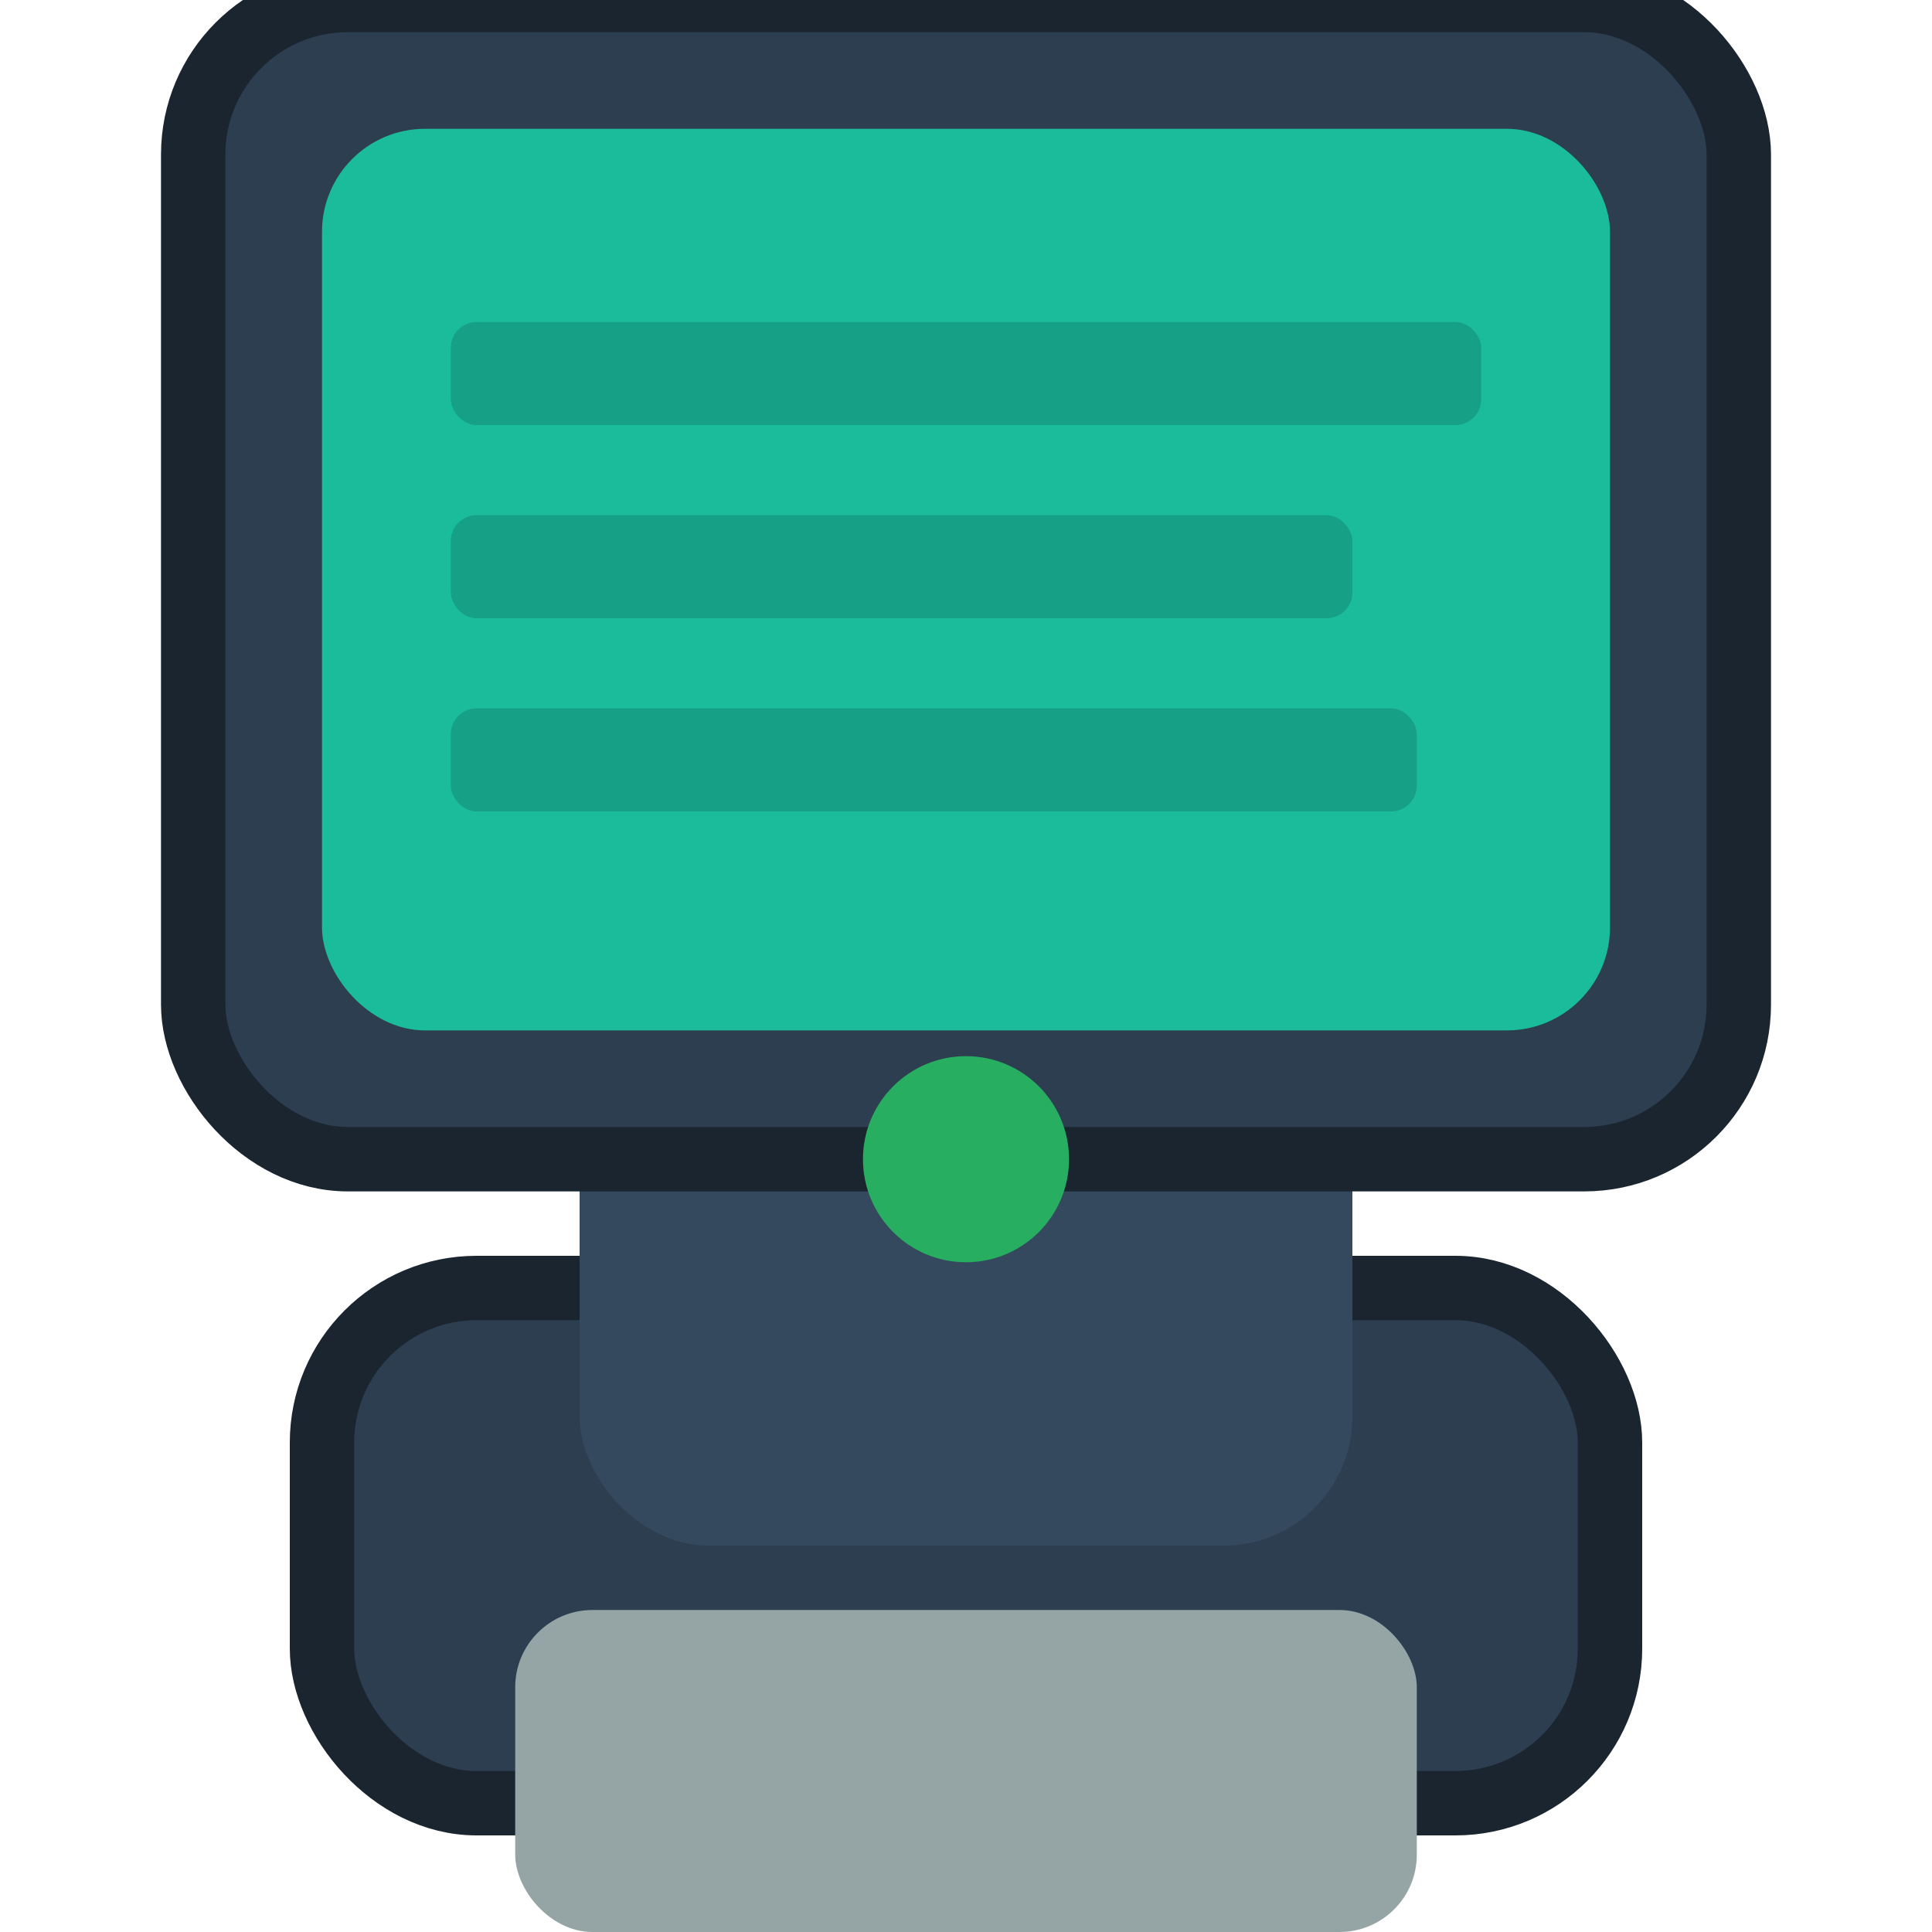
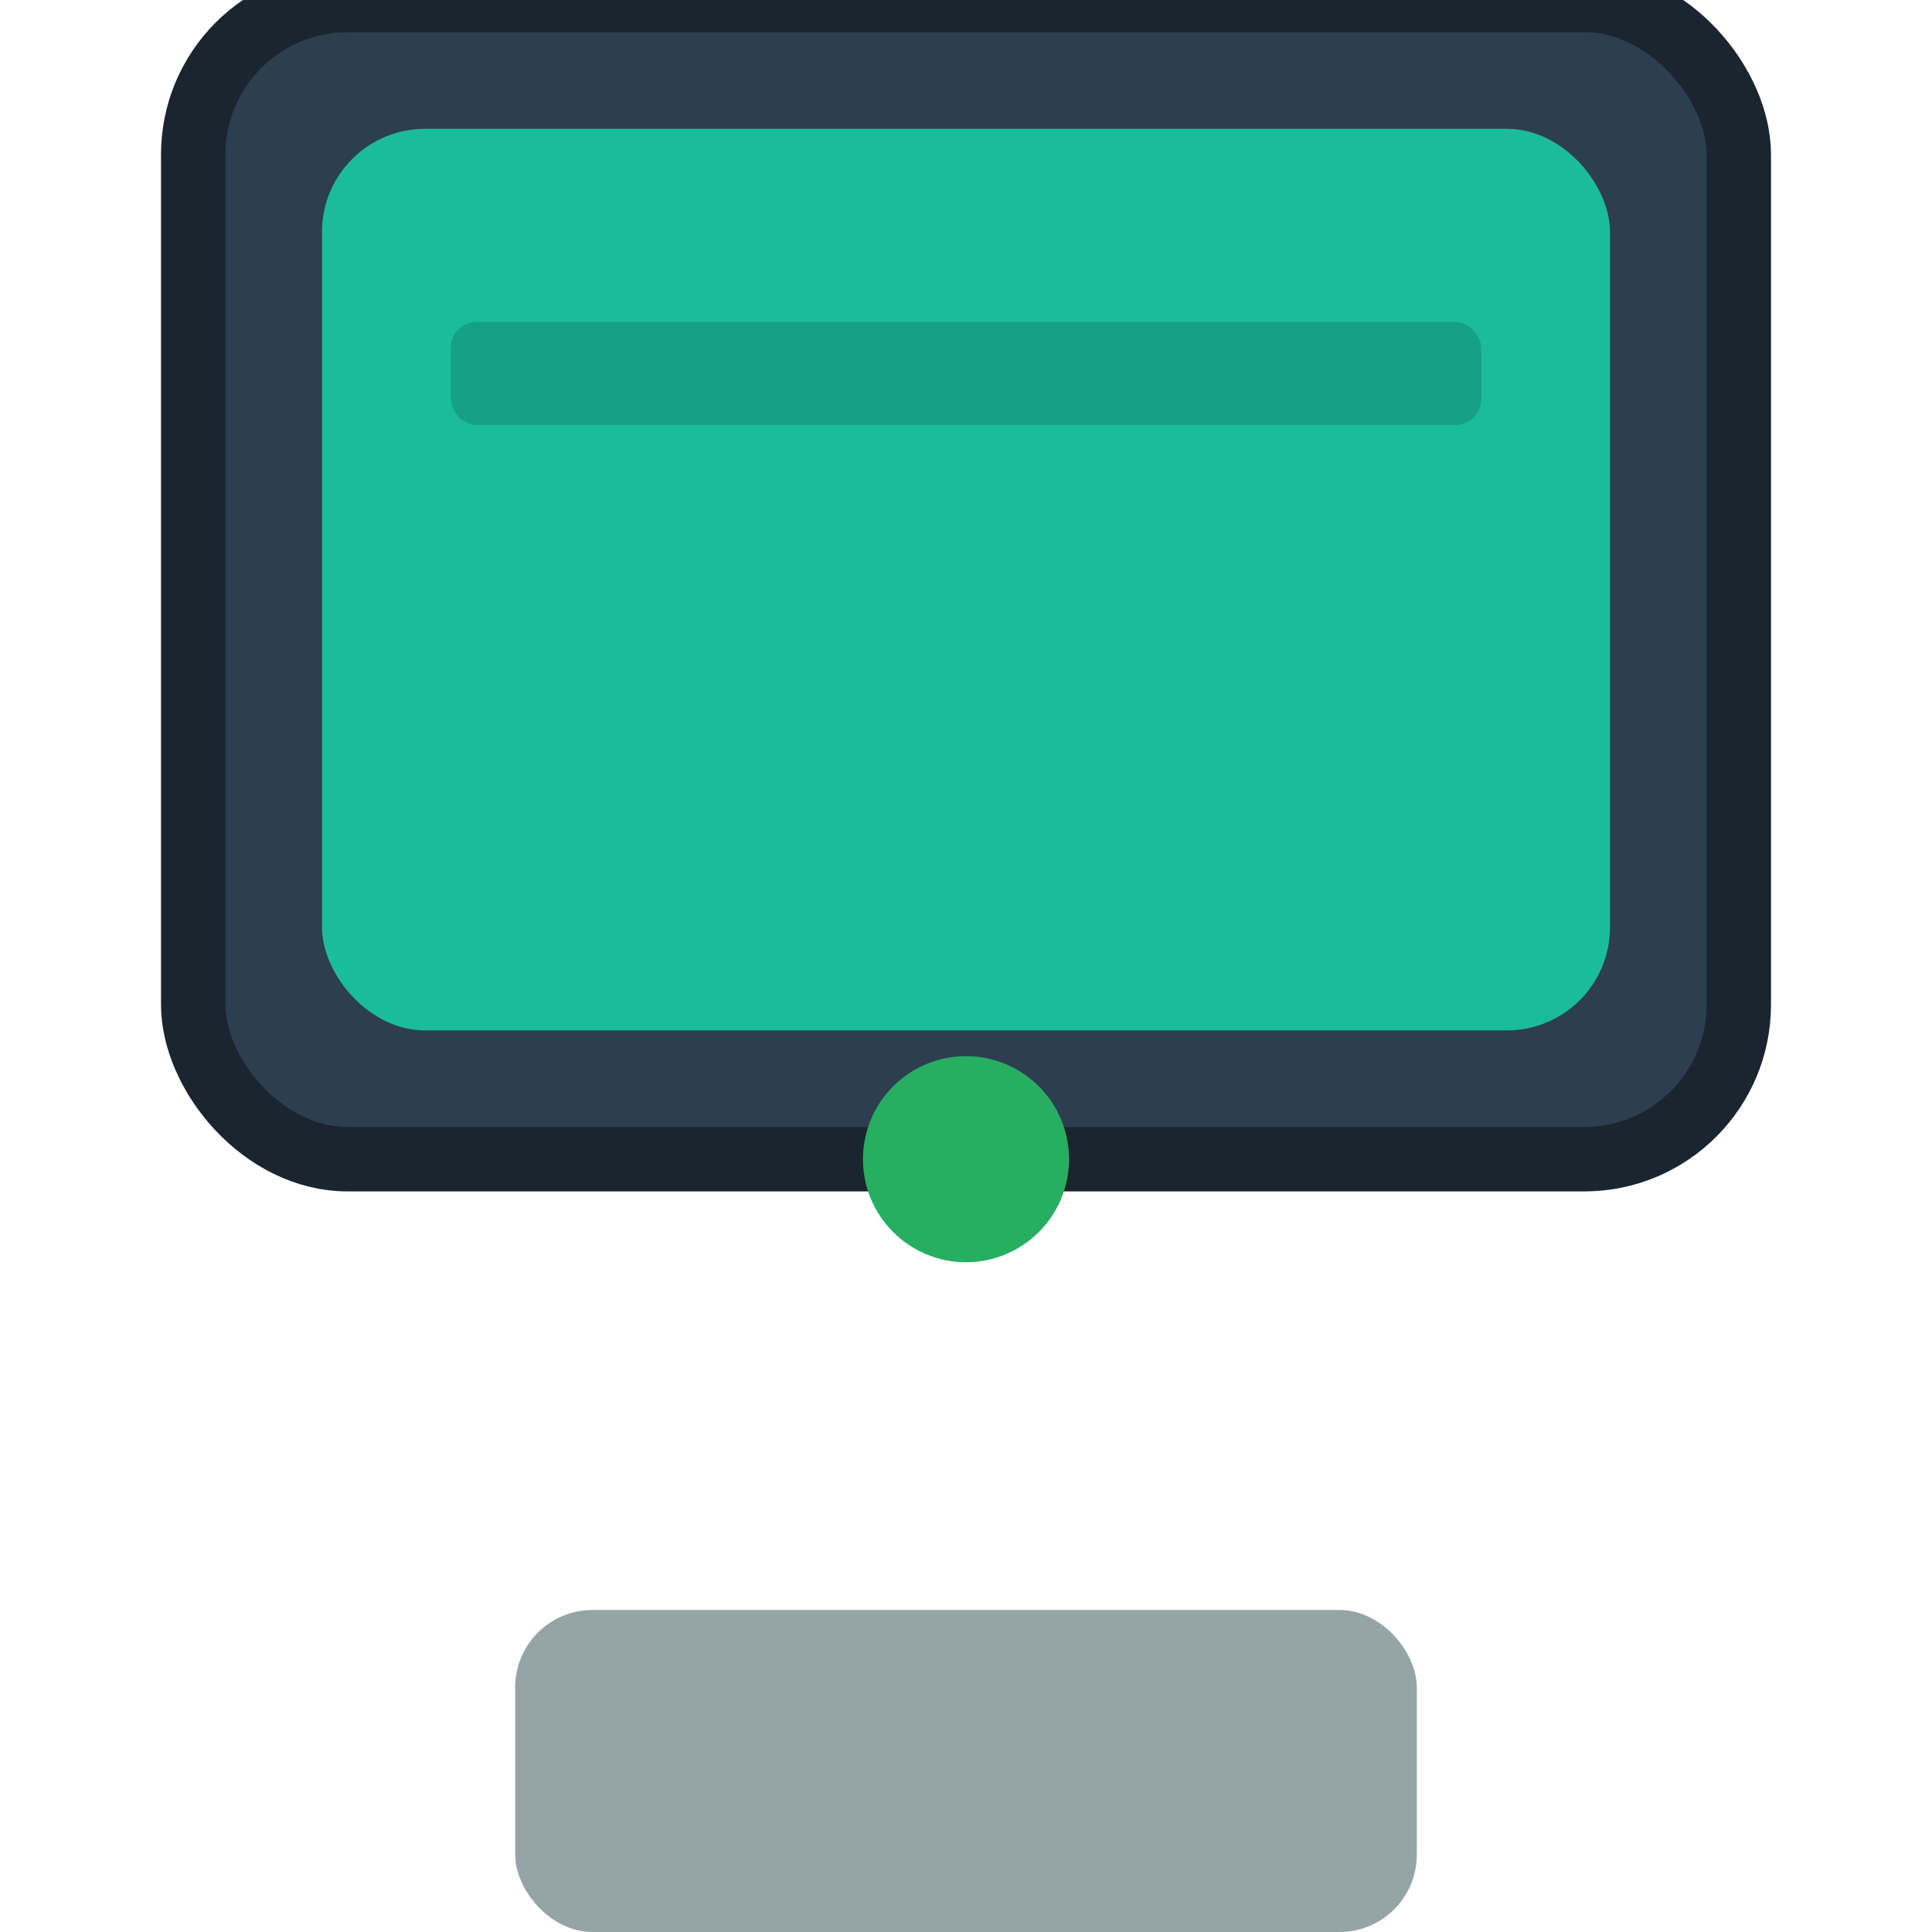
<svg xmlns="http://www.w3.org/2000/svg" width="200" height="200" viewBox="40 30 120 150">
-   <rect x="50" y="130" width="100" height="40" rx="12" fill="#2c3e50" stroke="#1a2530" stroke-width="5" />
-   <rect x="70" y="50" width="60" height="100" rx="10" fill="#34495e" />
  <rect x="40" y="30" width="120" height="90" rx="12" fill="#2c3e50" stroke="#1a2530" stroke-width="5" />
  <rect x="50" y="40" width="100" height="70" rx="8" fill="#1abc9c" />
  <rect x="60" y="55" width="80" height="8" rx="2" fill="#16a085" />
-   <rect x="60" y="70" width="70" height="8" rx="2" fill="#16a085" />
-   <rect x="60" y="85" width="75" height="8" rx="2" fill="#16a085" />
  <rect x="65" y="155" width="70" height="25" rx="6" fill="#95a5a6" />
  <circle cx="100" cy="120" r="8" fill="#27ae60" />
</svg>